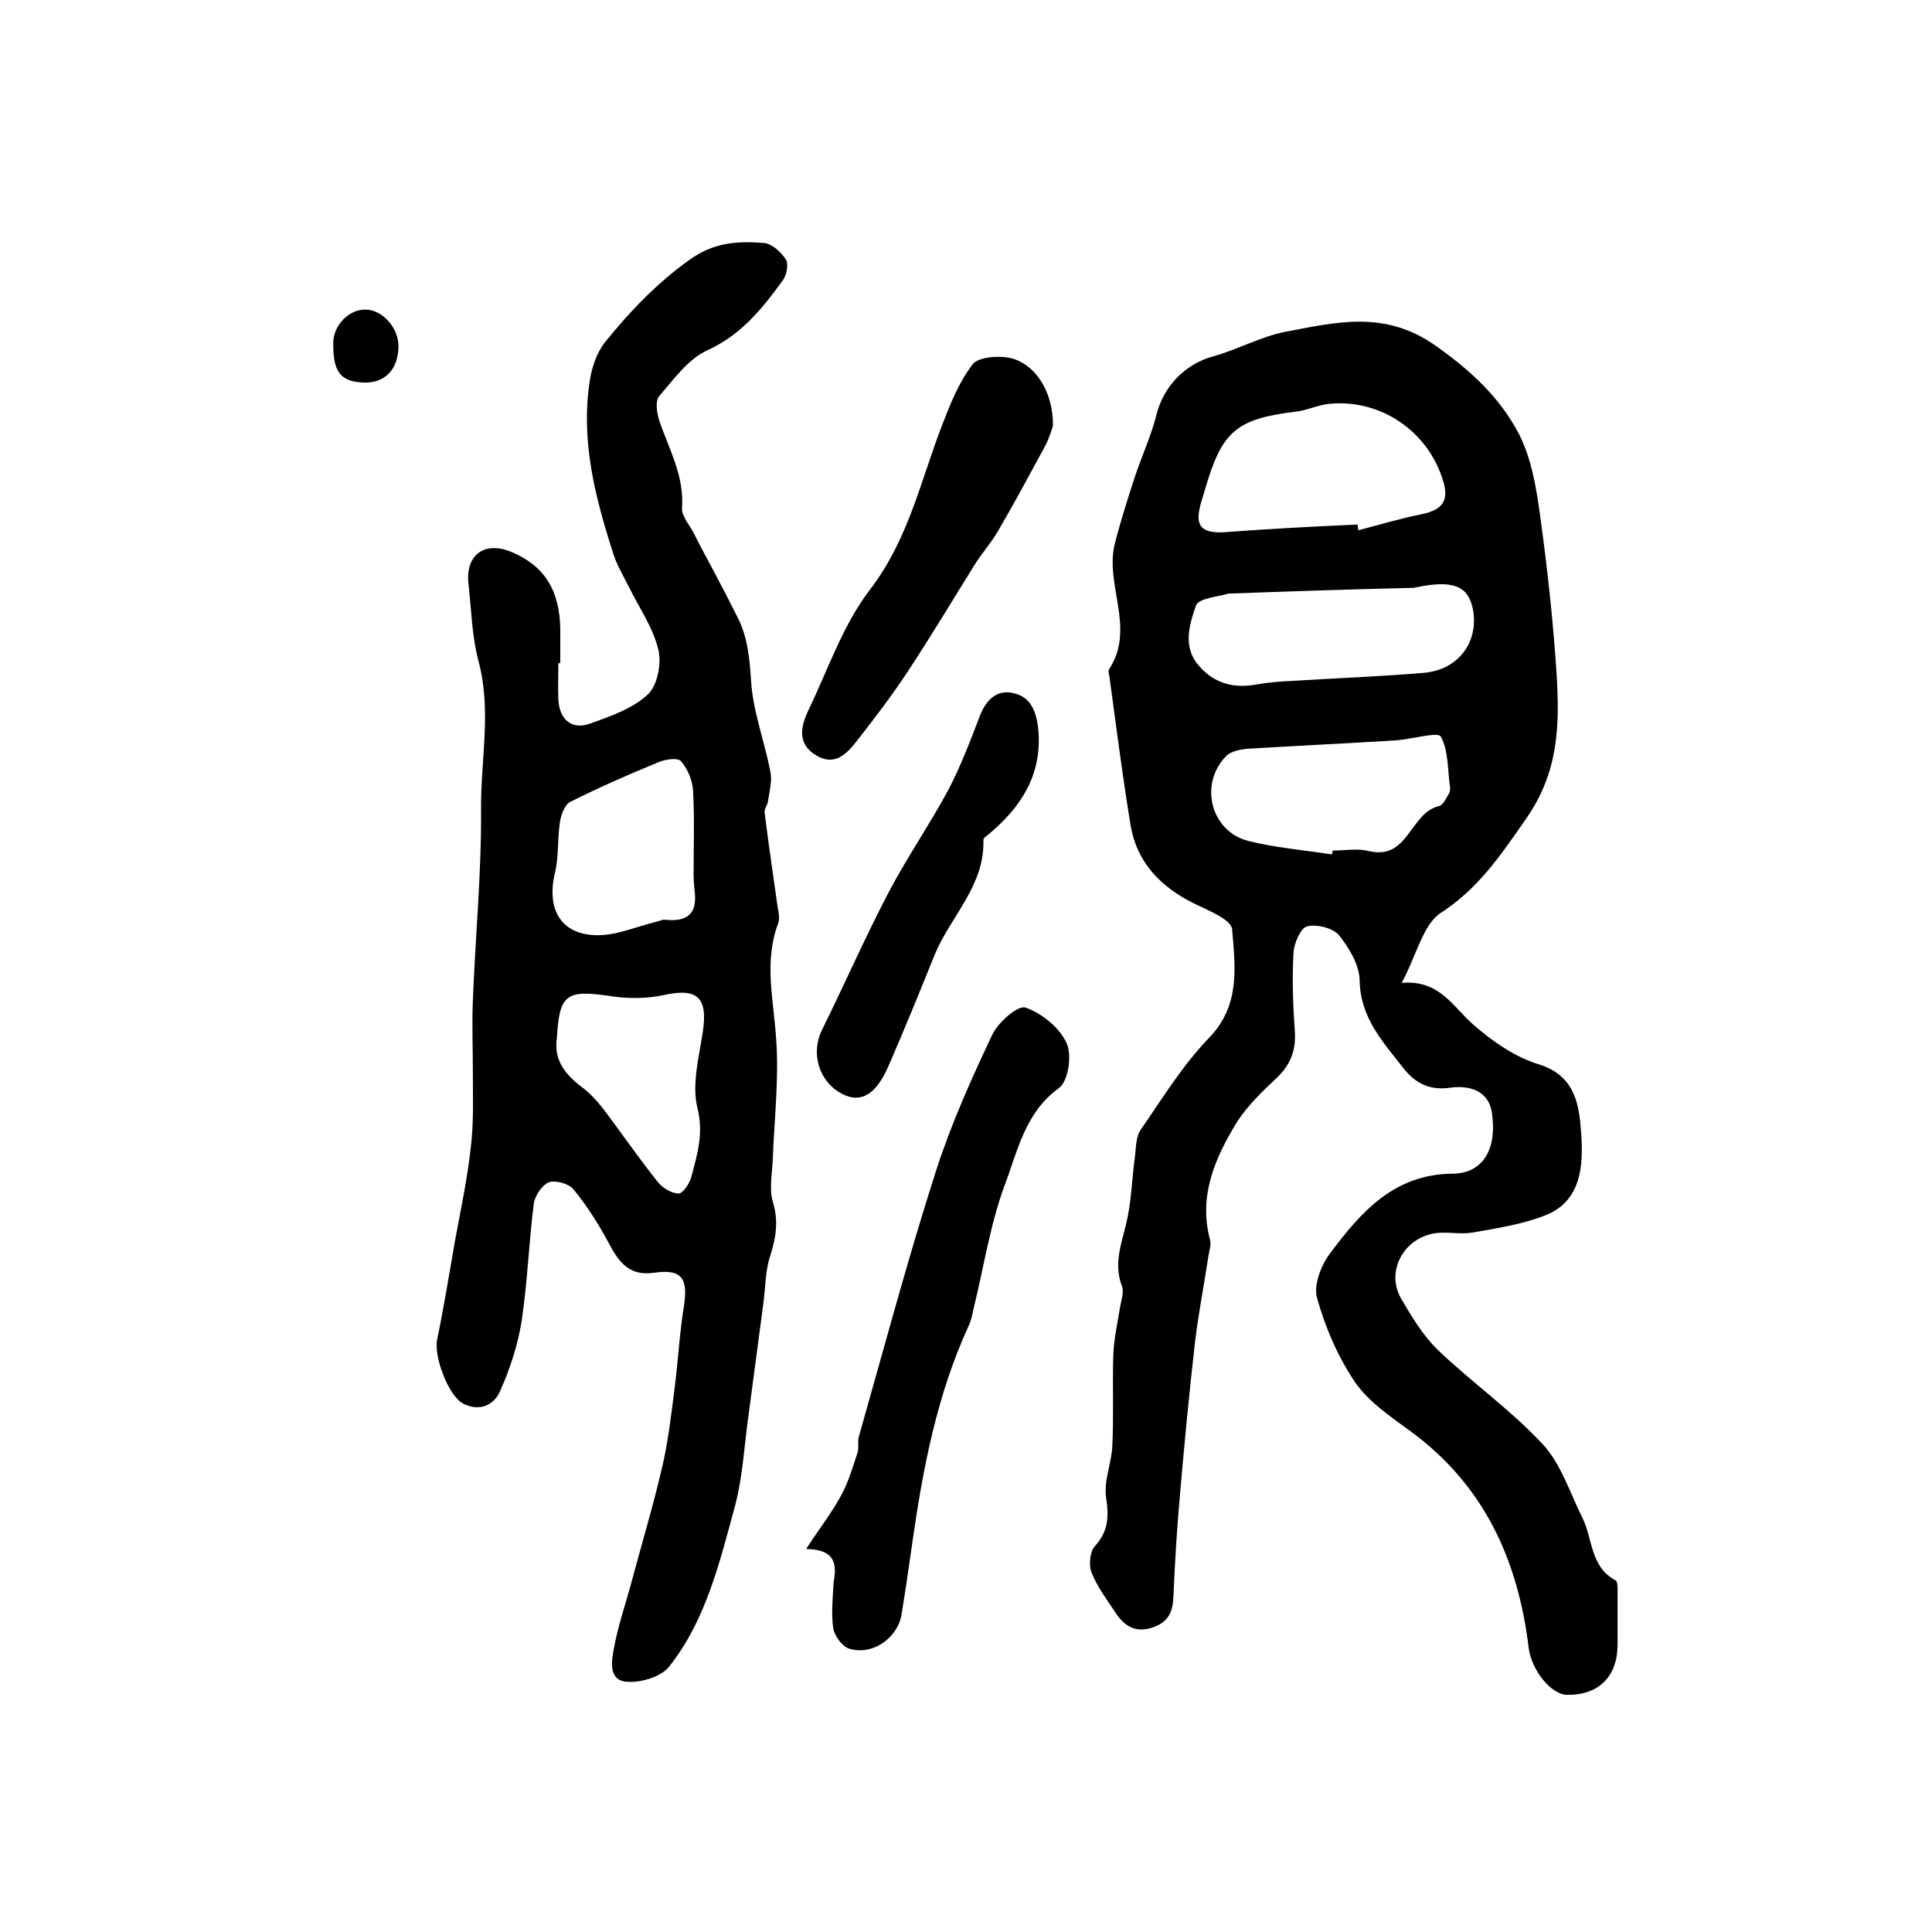
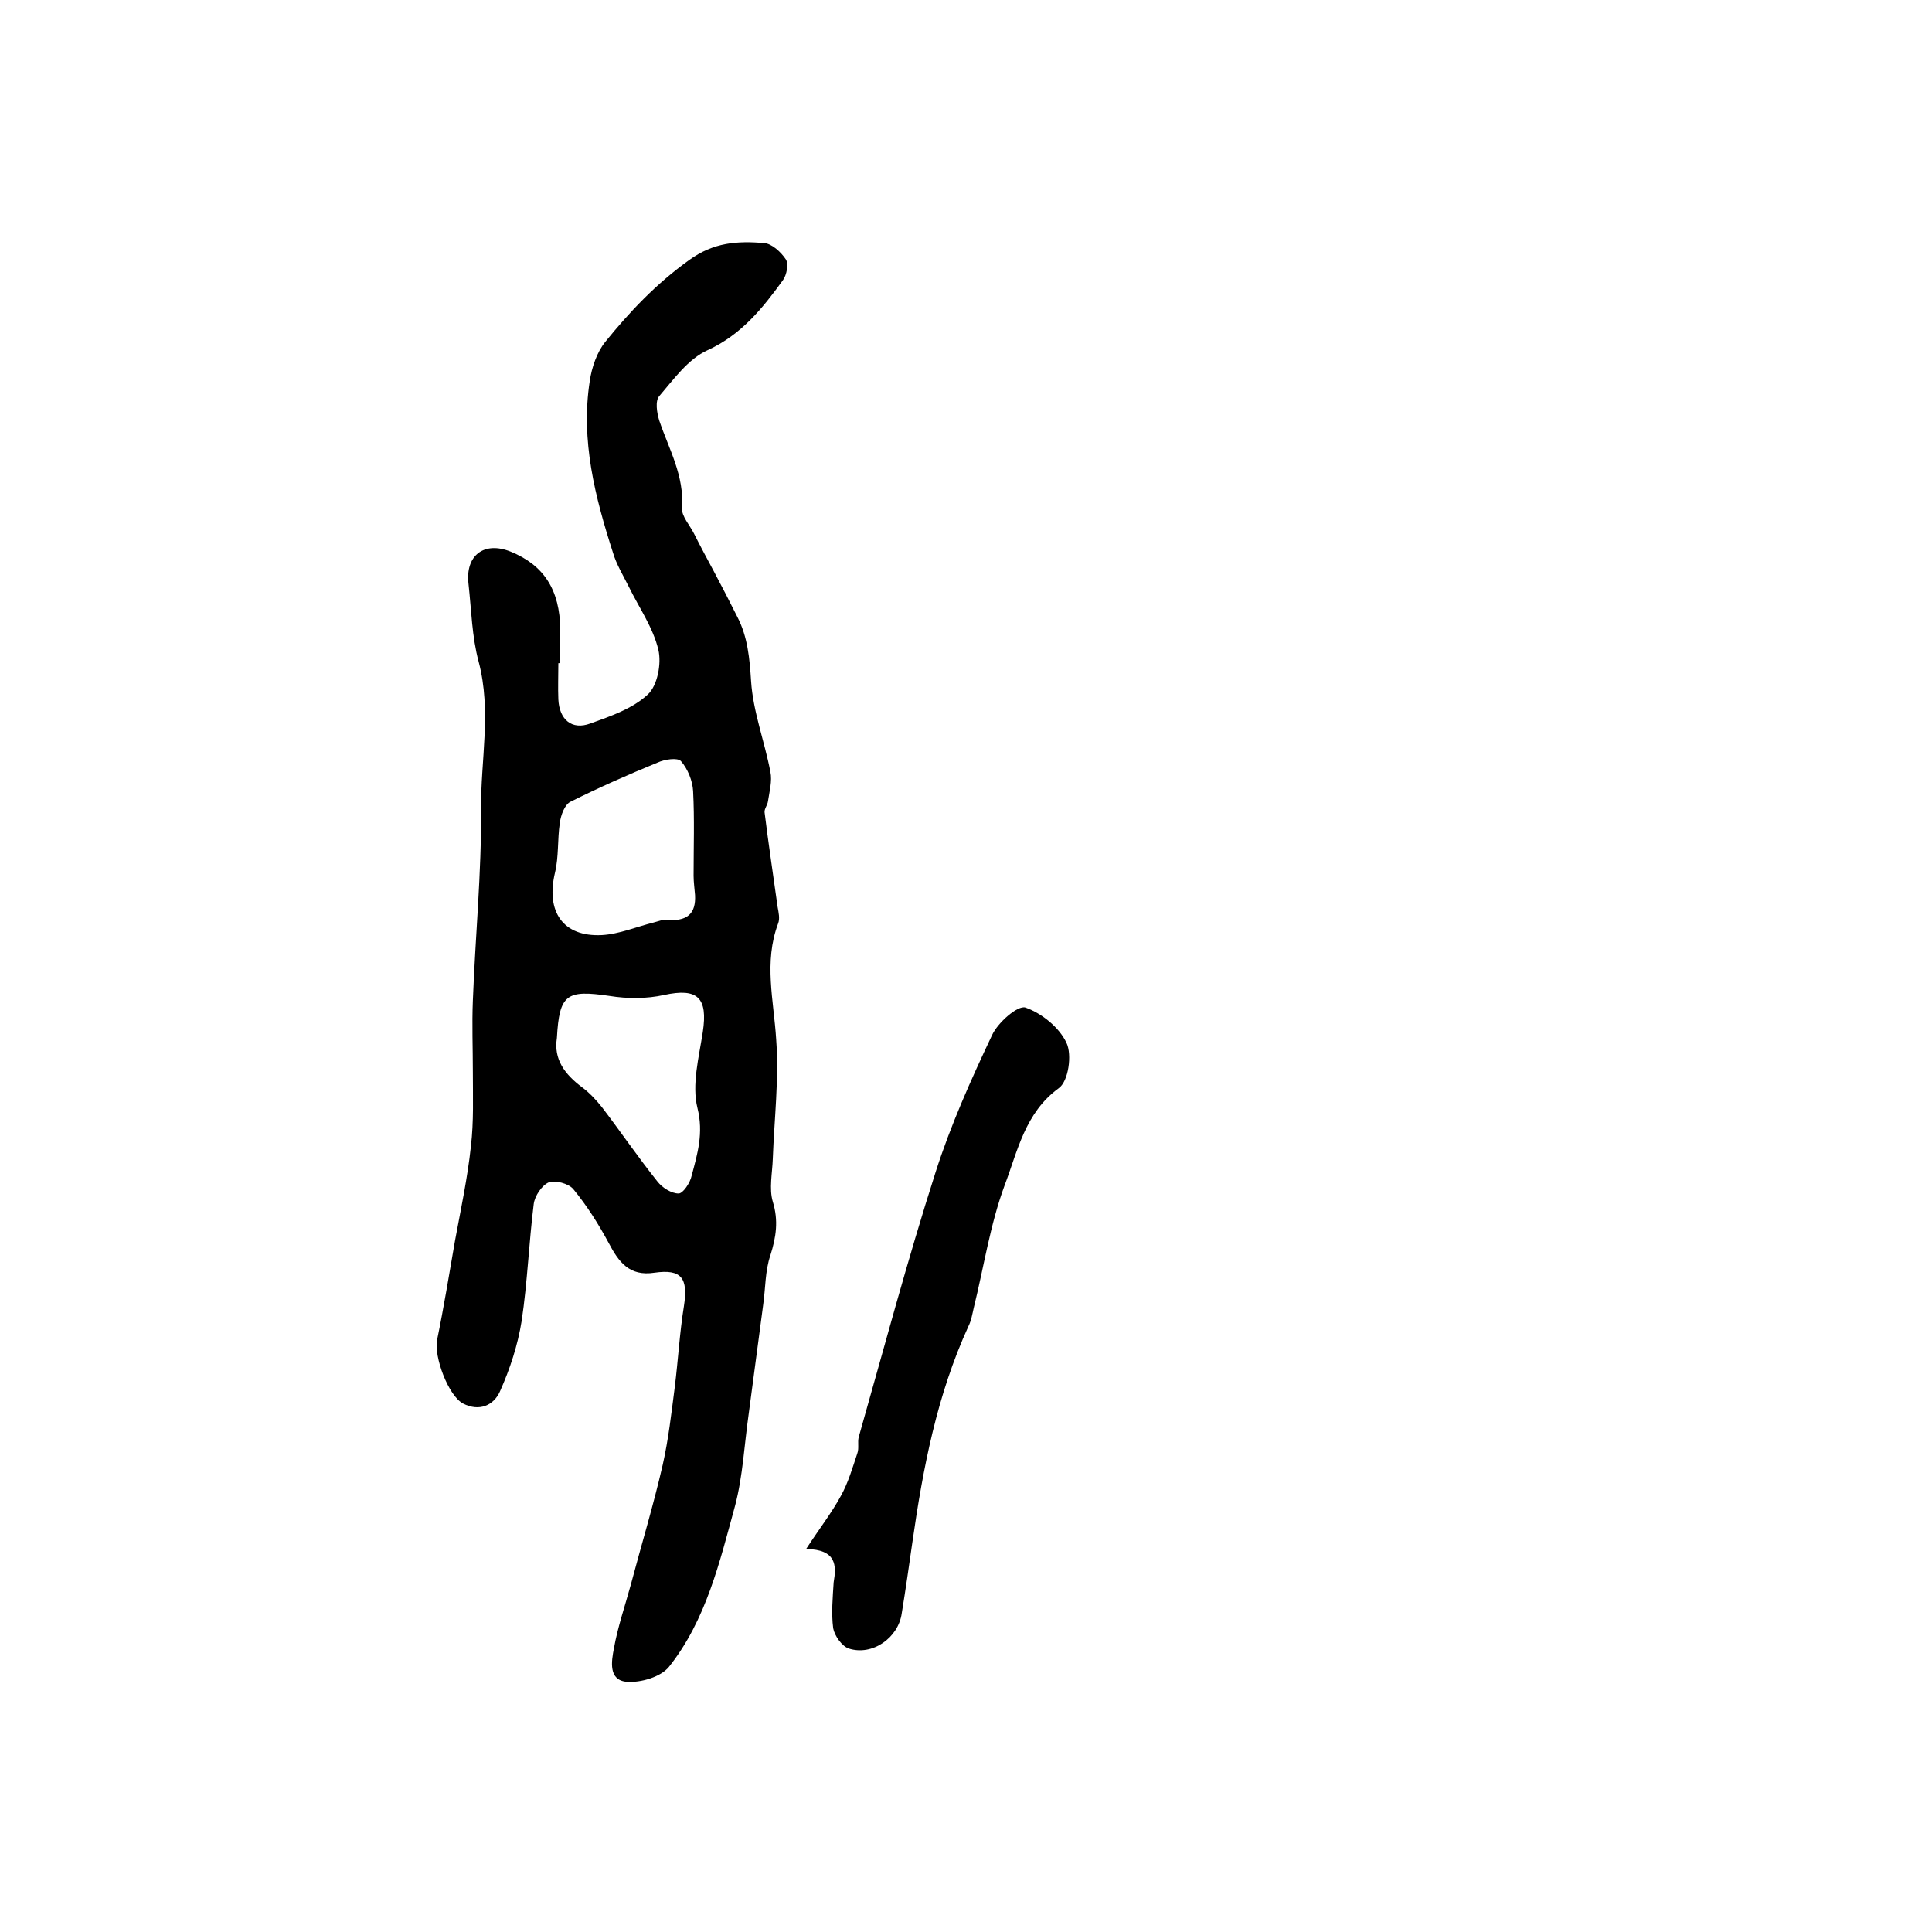
<svg xmlns="http://www.w3.org/2000/svg" version="1.1" id="图层_1" x="0px" y="0px" viewBox="0 0 400 400" style="enable-background:new 0 0 400 400;" xml:space="preserve">
  <style type="text/css">
	.st0{fill:#FFFFFF;}
</style>
  <g>
-     <path d="M290.2,203.5c7.9-0.7,10.6,5,14.9,8.7c3.9,3.4,8.5,6.6,13.3,8.1c8.1,2.4,8.6,9,9,14.9c0.4,6.3-0.1,13.5-7.4,16.4   c-4.8,1.9-10.1,2.7-15.2,3.6c-2.4,0.4-5-0.2-7.5,0.1c-6.6,0.9-10.4,7.8-7.3,13.4c2.2,3.8,4.6,7.8,7.7,10.8   c7,6.7,15.1,12.4,21.7,19.5c3.8,4.1,5.6,10,8.2,15.2c2.2,4.4,1.6,10.2,6.9,13c0.5,0.3,0.4,1.9,0.4,2.8c0,3.5,0,7,0,10.5   c0,6.6-3.9,10.5-10.5,10.4c-3.3-0.1-7.3-5.1-7.9-9.7c-2.2-18.2-9.2-33.7-24.5-44.9c-4.1-3-8.7-6.1-11.5-10.2   c-3.5-5.2-6.1-11.2-7.8-17.3c-0.8-2.7,0.8-6.8,2.6-9.2c6.4-8.6,13.3-16.5,25.4-16.6c6.1,0,9.3-4.8,8.2-12.5   c-0.6-4.5-4.4-5.9-8.7-5.3c-4,0.6-7.1-0.8-9.6-4c-4.3-5.5-9-10.5-9.1-18.3c-0.1-3.2-2.2-6.7-4.3-9.3c-1.3-1.5-4.6-2.3-6.6-1.8   c-1.3,0.3-2.7,3.5-2.8,5.5c-0.3,5.5-0.1,11,0.3,16.5c0.2,3.8-1,6.7-3.7,9.3c-3,2.8-6.1,5.8-8.3,9.2c-4.5,7.4-8,15.2-5.6,24.3   c0.3,1-0.1,2.3-0.3,3.4c-0.9,6-2.1,12-2.8,18c-1.2,10.5-2.2,21-3.1,31.5c-0.6,6.6-1,13.2-1.3,19.8c-0.1,3.1-0.2,5.9-3.7,7.4   c-3.6,1.5-6.2,0.4-8.2-2.6c-1.8-2.7-3.9-5.5-5.1-8.5c-0.6-1.5-0.4-4.3,0.7-5.5c2.8-3.1,2.9-6.1,2.3-10.1c-0.5-3.5,1.2-7.2,1.3-10.8   c0.3-6.2,0-12.5,0.2-18.7c0.1-3.1,0.8-6.2,1.3-9.3c0.2-1.6,1-3.5,0.5-4.9c-2-5.1,0.3-9.7,1.2-14.5c0.8-4.1,0.9-8.3,1.5-12.5   c0.2-1.8,0.2-3.9,1.1-5.3c4.5-6.5,8.7-13.4,14.2-19.1c6.6-6.8,5.4-14.8,4.8-22.5c-0.2-2.1-5.2-4-8.2-5.5   c-6.7-3.4-11.5-8.4-12.8-15.9c-1.7-10.3-3-20.6-4.4-30.9c-0.1-0.5-0.3-1.1-0.1-1.5c5.6-8.5-0.9-17.5,1.2-26c1.2-4.7,2.7-9.4,4.2-14   c1.4-4.2,3.3-8.3,4.4-12.6c1.4-5.9,5.9-10.6,11.7-12.2c5.1-1.4,9.9-4.1,15-5.1c10.6-2,20.7-4.6,31.3,3c7.2,5.1,13.1,10.6,17,18   c2.7,5.2,3.7,11.4,4.5,17.3c1.5,10.9,2.7,21.9,3.4,32.9c0.6,10.4,0.4,20-6.4,29.7c-5.3,7.6-9.9,14.5-17.9,19.6   C294.5,191.8,293.2,198,290.2,203.5z M281.1,108.6c0,0.4,0.1,0.8,0.1,1.2c4.5-1.2,8.9-2.5,13.4-3.4c4.1-0.9,5.4-2.8,4.2-6.8   c-3.1-10.3-12.9-17-23.5-16c-2.3,0.2-4.5,1.3-6.8,1.6c-12.5,1.5-15.5,4-19,16.1c-0.3,1.1-0.7,2.2-1,3.4c-1.1,4.2,0.3,5.7,4.8,5.5   C262.7,109.5,271.9,109,281.1,108.6z M254.3,122.9c-1.7,0.6-6.2,0.9-6.7,2.5c-1.3,3.8-2.8,8.4,0.5,12.3c3.2,3.8,7.3,4.9,12.1,4   c2.3-0.4,4.6-0.6,6.9-0.7c9.2-0.6,18.5-0.9,27.7-1.7c7.1-0.6,11.3-6.3,10.2-12.9c-0.9-5.1-4.1-6.4-11.8-4.8c-0.2,0-0.3,0.1-0.5,0.1   C280.3,122,267.9,122.4,254.3,122.9z M275.8,176.9c0-0.3,0.1-0.5,0.1-0.8c2.5,0,5.1-0.5,7.5,0.1c8.2,2,8.5-7.9,14.5-9.3   c0.9-0.2,1.5-1.7,2.1-2.6c0.2-0.4,0.3-1,0.2-1.4c-0.5-3.6-0.3-7.5-1.9-10.4c-0.5-1-5.6,0.4-8.5,0.7c-0.3,0-0.7,0.1-1,0.1   c-10,0.6-20.1,1.1-30.1,1.7c-1.7,0.1-3.9,0.5-4.9,1.6c-5.6,5.8-3.1,15.5,4.6,17.5C264,175.5,269.9,176,275.8,176.9z" />
    <path d="M115.6,137.3c0,2.5-0.1,5,0,7.5c0.2,4.2,2.8,6.4,6.6,5c4.2-1.5,8.8-3.1,11.9-6c2-1.8,2.9-6.4,2.2-9.3   c-1.1-4.6-4-8.7-6.1-13c-1.2-2.4-2.6-4.7-3.3-7.1c-3.7-11.5-6.7-23.2-4.8-35.5c0.4-2.8,1.5-6,3.2-8.1c5.1-6.3,10.5-12,17.3-16.9   c5.2-3.8,10.1-4,15.5-3.6c1.7,0.1,3.6,1.9,4.6,3.4c0.6,0.9,0.2,3.2-0.6,4.3c-4.2,5.8-8.6,11.3-15.6,14.5c-4,1.8-7,6-10,9.5   c-0.9,1-0.5,3.5,0,5.1c2,5.9,5.2,11.4,4.7,18.1c-0.1,1.7,1.6,3.5,2.5,5.3c1.3,2.6,2.7,5.2,4.1,7.8c1.7,3.2,3.3,6.3,4.9,9.5   c2.1,4.1,2.5,8.5,2.8,13.2c0.4,6.3,2.8,12.5,4,18.8c0.4,1.9-0.2,4.1-0.5,6.1c-0.1,0.8-0.8,1.6-0.7,2.3c0.8,6.5,1.8,13.1,2.7,19.6   c0.2,1.1,0.5,2.4,0.1,3.4c-3,8-0.9,15.9-0.4,24c0.6,8.2-0.4,16.5-0.7,24.7c-0.1,3-0.8,6.2,0,8.9c1.2,3.9,0.7,7.3-0.5,11.1   c-1.1,3.2-1,6.8-1.5,10.3c-1,7.5-2,15-3,22.6c-0.9,6.3-1.2,12.8-2.8,18.9c-3.2,11.7-6,23.7-13.7,33.4c-1.7,2.1-5.8,3.3-8.7,3.1   c-3.9-0.3-3.2-4.3-2.7-6.9c0.8-4.5,2.3-8.8,3.5-13.2c2.2-8.3,4.7-16.5,6.6-24.8c1.2-5.3,1.8-10.7,2.5-16.1c0.7-5.6,1-11.2,1.9-16.8   c0.9-5.8-0.5-7.7-6.1-6.9c-5.2,0.8-7.4-2.2-9.5-6.2c-2.1-3.9-4.5-7.7-7.3-11.1c-1-1.2-3.8-1.9-5.1-1.4c-1.4,0.6-2.9,2.8-3.1,4.5   c-1,8-1.3,16.2-2.5,24.2c-0.8,5-2.4,9.9-4.5,14.6c-1.3,2.9-4.3,4.2-7.6,2.5c-3.1-1.6-6.1-9.8-5.4-13.2c1.4-6.8,2.5-13.6,3.7-20.5   c1.2-6.5,2.6-13,3.3-19.6c0.6-5.1,0.4-10.3,0.4-15.4c0-4.9-0.2-9.8,0-14.7c0.5-13.2,1.8-26.5,1.7-39.7c-0.1-10.1,2.2-20.3-0.5-30.5   c-1.4-5.2-1.5-10.7-2.1-16.1c-0.7-5.9,3.2-8.9,8.7-6.7c6.9,2.8,10.2,7.9,10.3,16.1c0,2.3,0,4.7,0,7   C115.9,137.3,115.8,137.3,115.6,137.3z M137.4,190.4c5.1,0.6,6.7-1.4,6.5-5.1c-0.1-1.3-0.3-2.7-0.3-4c0-5.9,0.2-11.7-0.1-17.5   c-0.1-2.1-1.1-4.6-2.5-6.2c-0.7-0.8-3.4-0.4-4.9,0.3c-6.1,2.5-12.2,5.2-18,8.1c-1.2,0.6-2,2.8-2.2,4.4c-0.5,3.4-0.2,7-1,10.3   c-1.9,8,1.6,13.3,9.7,12.9c3.6-0.2,7.1-1.7,10.7-2.6C136.3,190.7,137.4,190.4,137.4,190.4z M115.3,214.9c-0.7,4.4,1.6,7.5,5.2,10.2   c1.5,1.1,2.9,2.6,4.1,4.1c3.9,5.1,7.5,10.4,11.5,15.4c1,1.3,2.9,2.5,4.4,2.5c0.9,0,2.4-2.2,2.7-3.7c1.2-4.5,2.5-8.8,1.2-14   c-1.2-4.8,0.3-10.5,1.1-15.7c1.1-7.2-1.1-9.2-8-7.7c-3.6,0.8-7.6,0.8-11.3,0.2C117.3,204.9,115.8,205.8,115.3,214.9z" />
    <path d="M166.9,320.7c2.8-4.3,5.3-7.5,7.2-11c1.5-2.7,2.4-5.8,3.4-8.8c0.4-1.1,0-2.3,0.3-3.4c5.2-18.3,10.1-36.7,15.9-54.8   c3.1-9.7,7.3-19.1,11.7-28.4c1.2-2.6,5.3-6.2,6.9-5.7c3.4,1.2,7,4.1,8.5,7.3c1.2,2.5,0.4,8-1.6,9.4c-7,5.1-8.5,13-11.2,20.1   c-3,8.1-4.3,16.9-6.4,25.4c-0.3,1.3-0.5,2.6-1.1,3.8c-6.5,14.2-9.4,29.3-11.6,44.7c-0.7,4.9-1.4,9.8-2.2,14.7   c-0.7,5.1-6.1,8.9-11,7.3c-1.4-0.5-2.9-2.6-3.2-4.2c-0.4-3.1-0.1-6.3,0.1-9.5C173.2,324.1,173.2,320.8,166.9,320.7z" />
-     <path d="M218,88.2c-0.2,0.5-0.7,2.4-1.6,4.1c-3.2,5.9-6.4,11.9-9.8,17.7c-1.4,2.4-3.3,4.5-4.8,6.9c-4.6,7.4-9.1,14.9-13.9,22.2   c-3.3,5-6.9,9.7-10.5,14.3c-2.1,2.7-4.6,5.3-8.4,3c-3.9-2.3-3.3-5.8-1.7-9.2c4.1-8.5,7.2-17.8,12.8-25.1c8-10.4,10.5-22.6,15-34.2   c1.7-4.4,3.5-8.9,6.3-12.5c1.2-1.5,5.2-1.8,7.7-1.3C214.4,75.3,218.1,81.2,218,88.2z" />
-     <path d="M215,151.4c0.7,9.3-3.8,15.9-10.4,21.4c-0.4,0.3-1,0.7-1,1.1c0.3,9.5-6.8,15.8-10.1,23.8c-3.1,7.7-6.2,15.3-9.5,22.9   c-2.6,6-5.7,7.9-9.6,5.9c-4.9-2.5-6.6-8.5-4.2-13.3c4.6-9.3,8.8-18.9,13.6-28.1c3.8-7.3,8.5-14.1,12.4-21.3   c2.6-4.9,4.6-10.2,6.6-15.4c1.3-3.5,3.6-5.7,7-4.9C213.7,144.3,214.7,147.9,215,151.4z" />
-     <path d="M82.5,71.8c-0.1,4.8-2.9,7.6-7.3,7.4c-4.8-0.2-6.3-2.3-6.2-8.4c0.1-3.5,3.3-6.8,6.7-6.7C79.2,64.1,82.6,68,82.5,71.8z" />
  </g>
</svg>